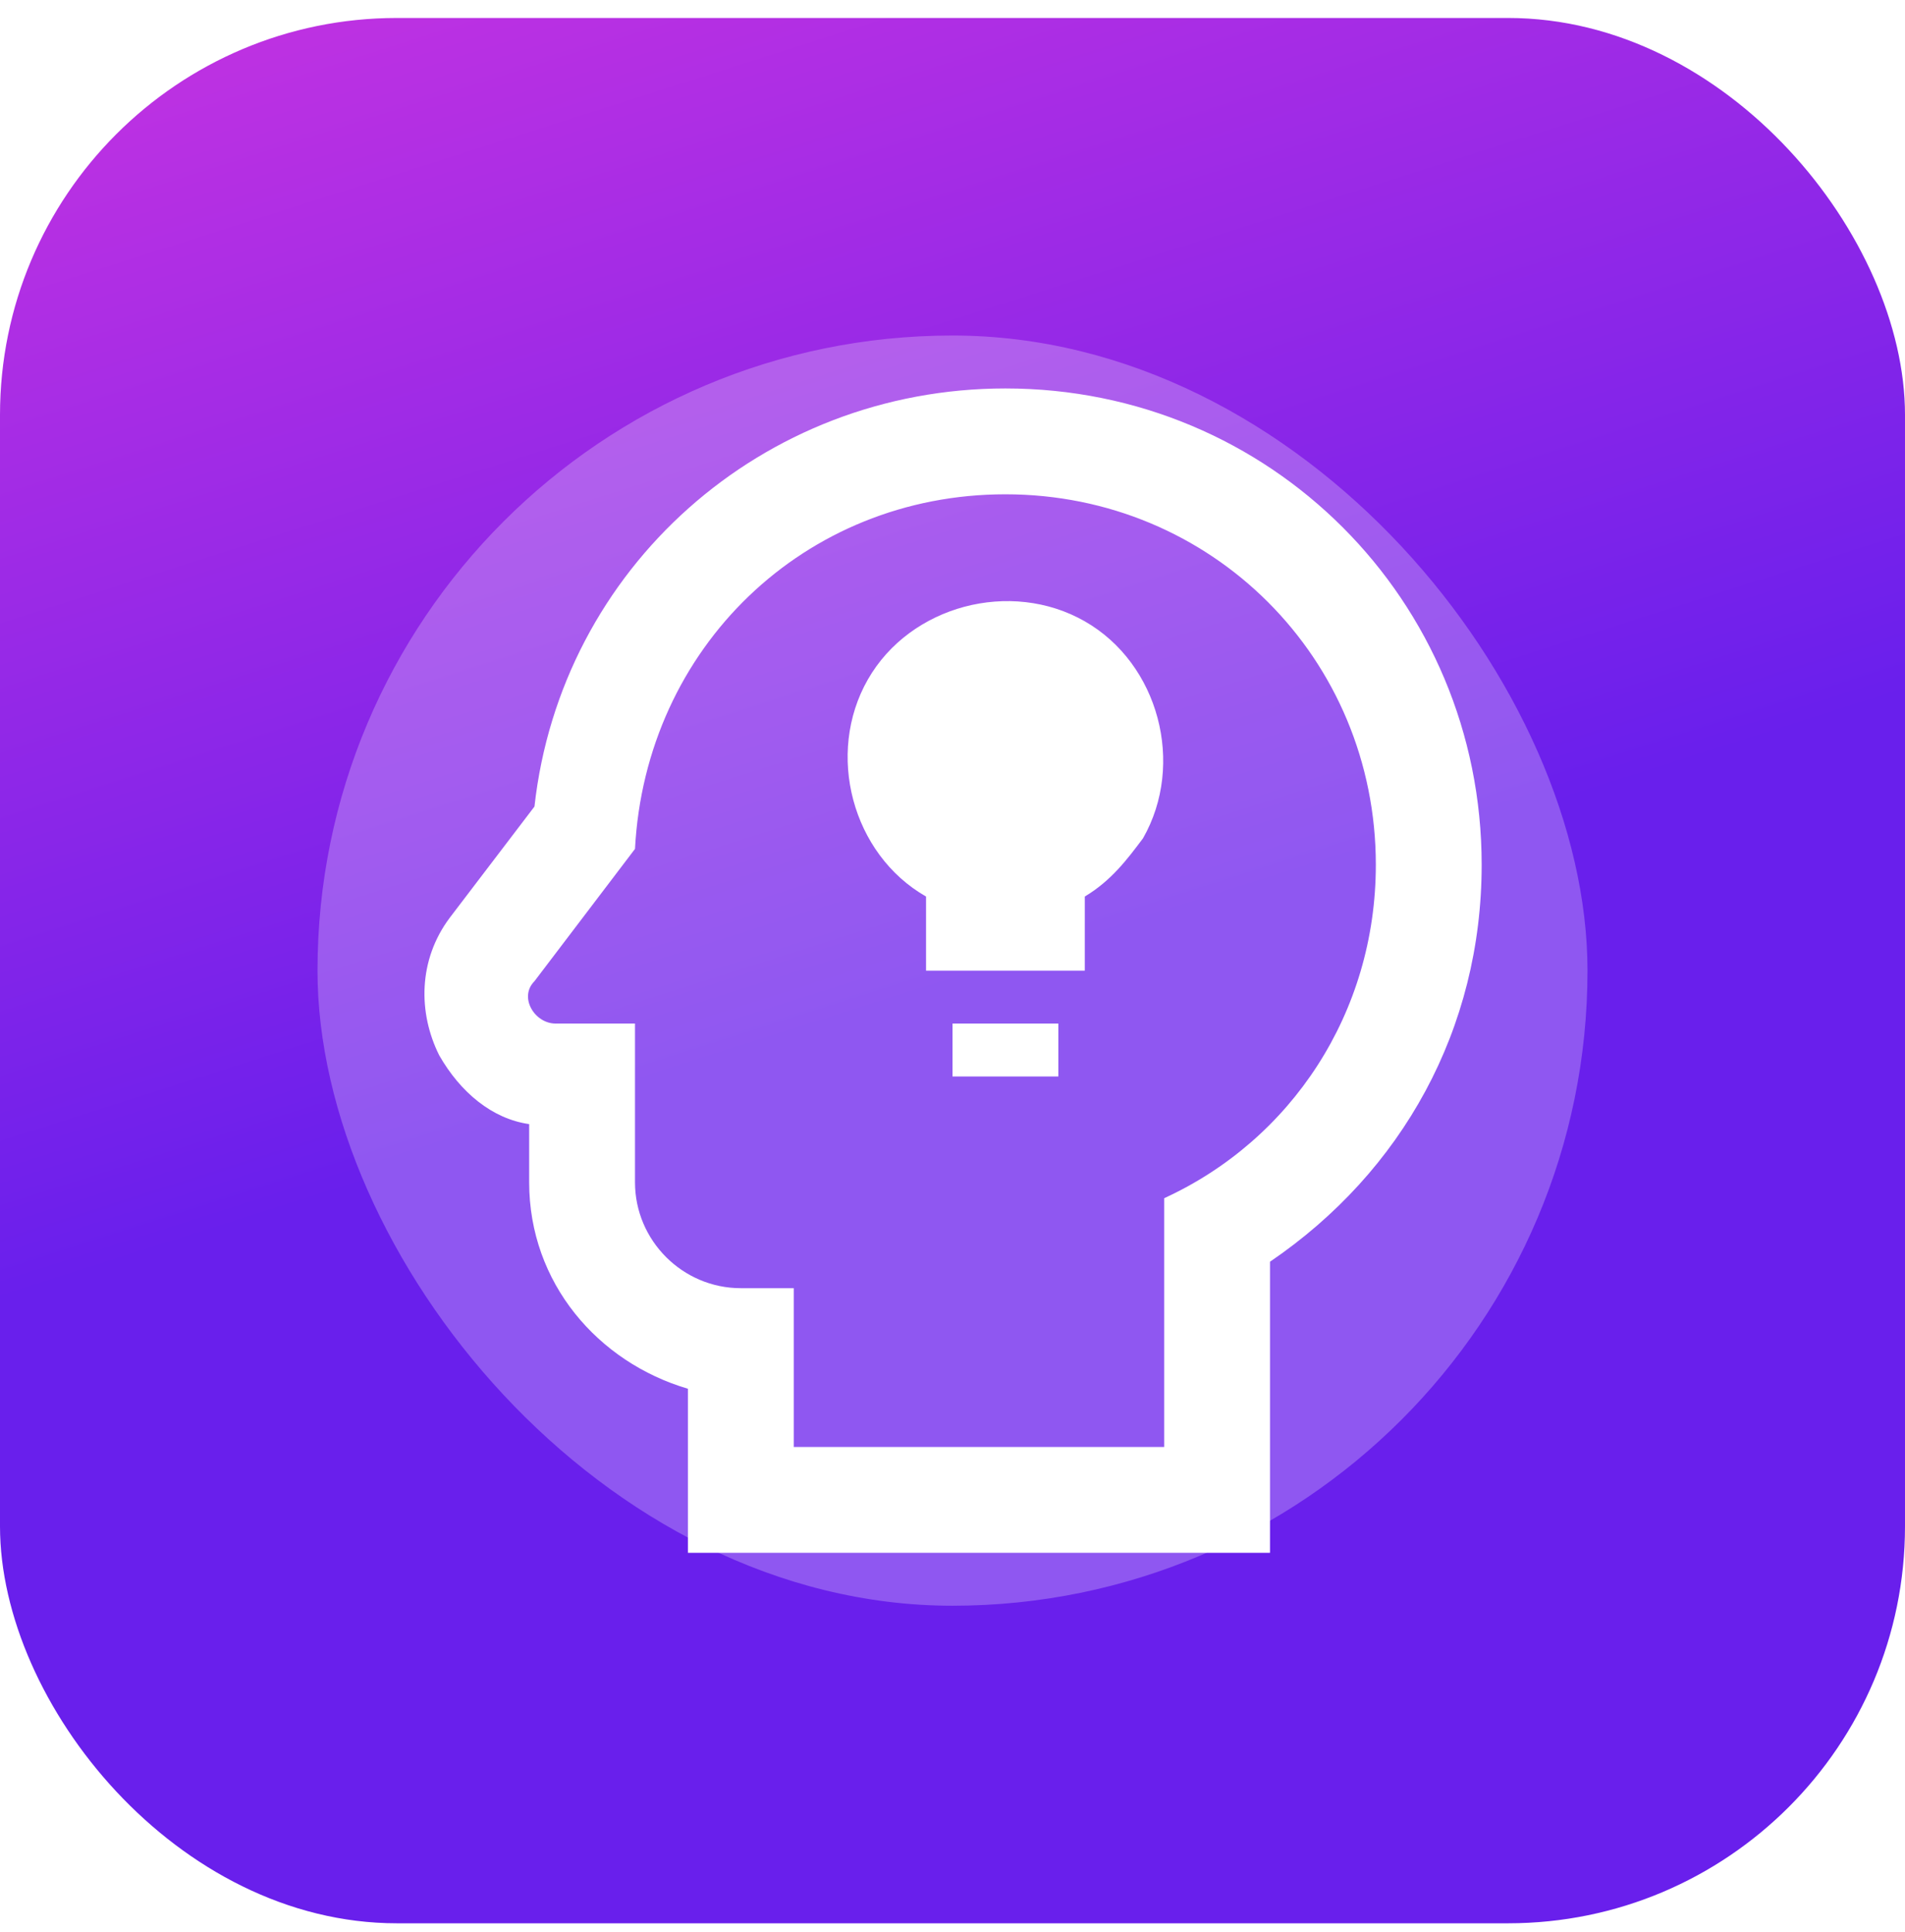
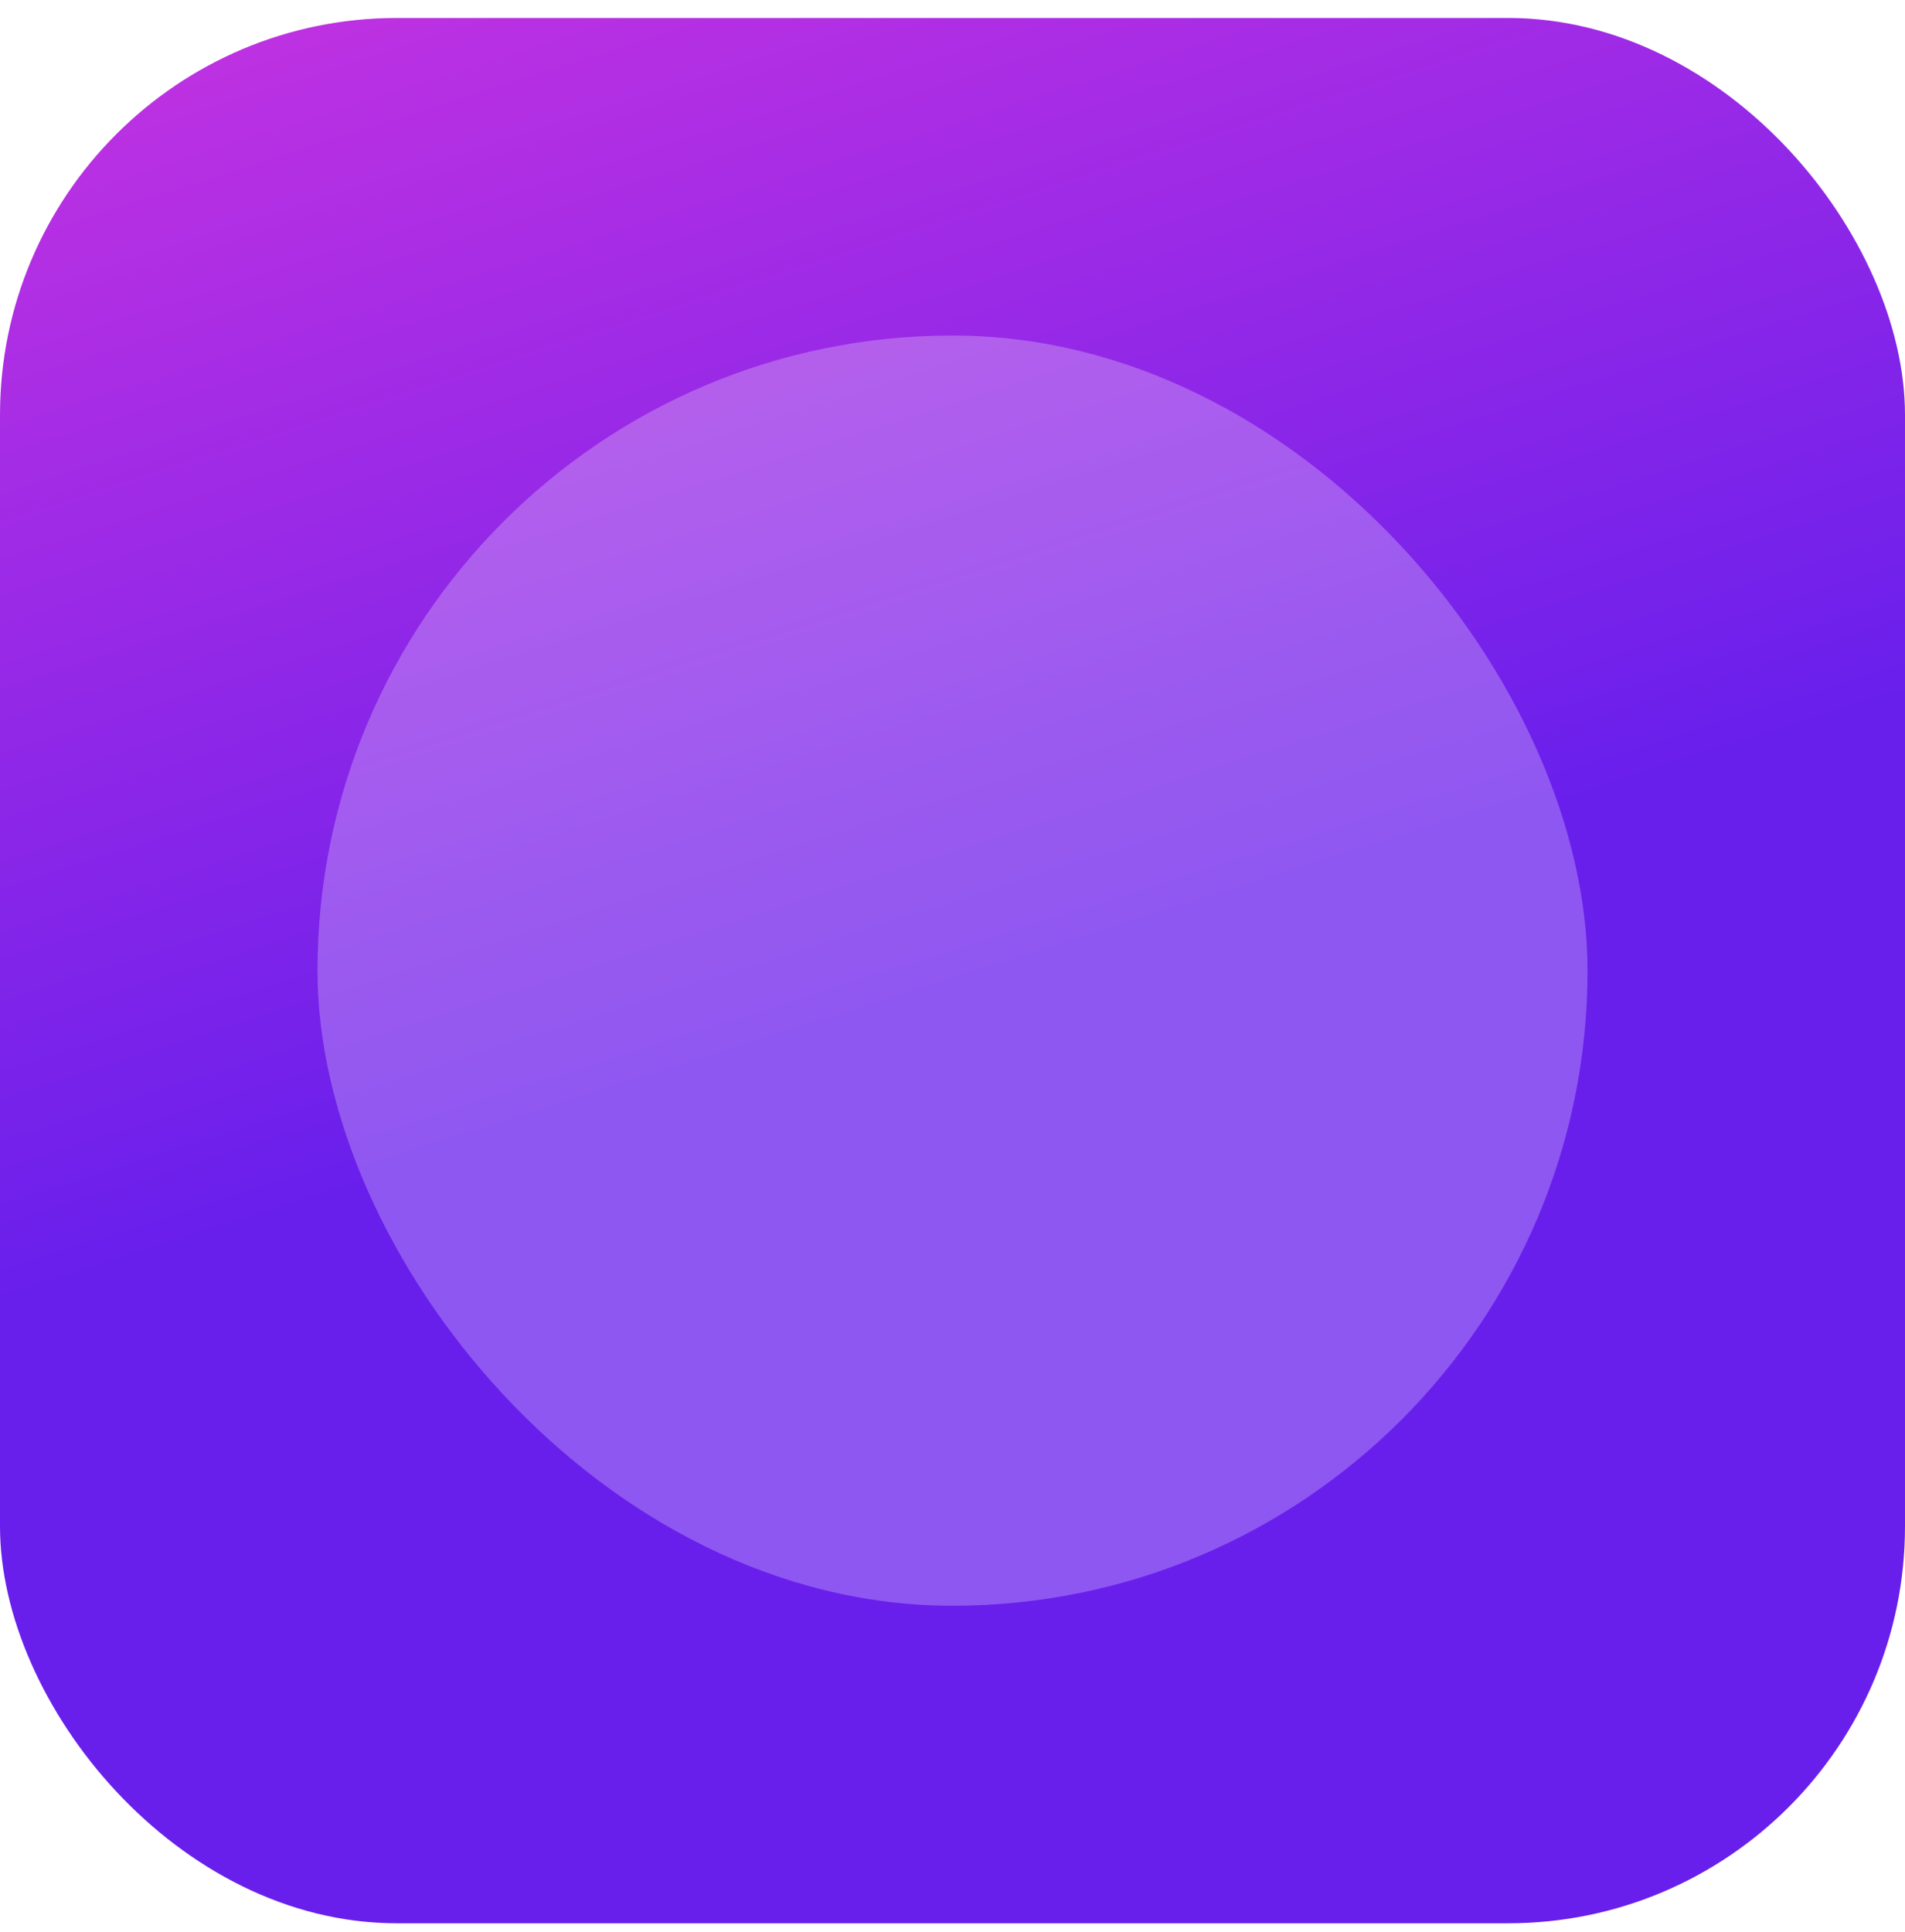
<svg xmlns="http://www.w3.org/2000/svg" width="72" height="73" viewBox="0 0 72 73" fill="none">
  <g clip-path="url(#clip0_2632_158)">
    <rect y="0.679" width="72" height="72" rx="15" fill="url(#paint0_linear_2632_158)" />
    <g opacity="0.25" filter="url(#filter0_f_2632_158)">
      <rect x="12" y="12.679" width="48" height="48" rx="24" fill="white" />
    </g>
-     <path d="M38 18.679C45.8 18.679 52 24.879 52 32.679C52 38.279 48.8 43.079 44 45.279V54.679H30V48.679H28C25.8 48.679 24 46.879 24 44.679V38.679H21C20.2 38.679 19.6 37.679 20.2 37.079L24 32.079C24.4 24.479 30.4 18.679 38 18.679ZM38 14.679C28.8 14.679 21.2 21.479 20.2 30.479L17 34.679C15.8 36.279 15.8 38.279 16.6 39.879C17.4 41.279 18.6 42.279 20 42.479V44.679C20 48.479 22.6 51.479 26 52.479V58.679H48V47.679C53 44.279 56 38.879 56 32.679C56 22.679 48 14.679 38 14.679ZM40 40.679H36V38.679H40V40.679ZM43.2 31.679C42.6 32.479 42 33.279 41 33.879V36.679H35V33.879C32.2 32.279 31.2 28.479 32.8 25.679C34.4 22.879 38.2 21.879 41 23.479C43.8 25.079 44.8 28.879 43.2 31.679Z" fill="white" />
  </g>
  <defs>
    <filter id="filter0_f_2632_158" x="-25.5" y="-24.821" width="123" height="123" filterUnits="userSpaceOnUse" color-interpolation-filters="sRGB">
      <feFlood flood-opacity="0" result="BackgroundImageFix" />
      <feBlend mode="normal" in="SourceGraphic" in2="BackgroundImageFix" result="shape" />
      <feGaussianBlur stdDeviation="18.75" result="effect1_foregroundBlur_2632_158" />
    </filter>
    <linearGradient id="paint0_linear_2632_158" x1="7.515" y1="-16.673" x2="36" y2="72.679" gradientUnits="userSpaceOnUse">
      <stop stop-color="#E139DE" />
      <stop offset="0.645" stop-color="#691FEC" />
    </linearGradient>
    <clipPath id="clip0_2632_158">
      <rect y="0.679" width="72" height="72" rx="15" fill="white" />
    </clipPath>
  </defs>
</svg>